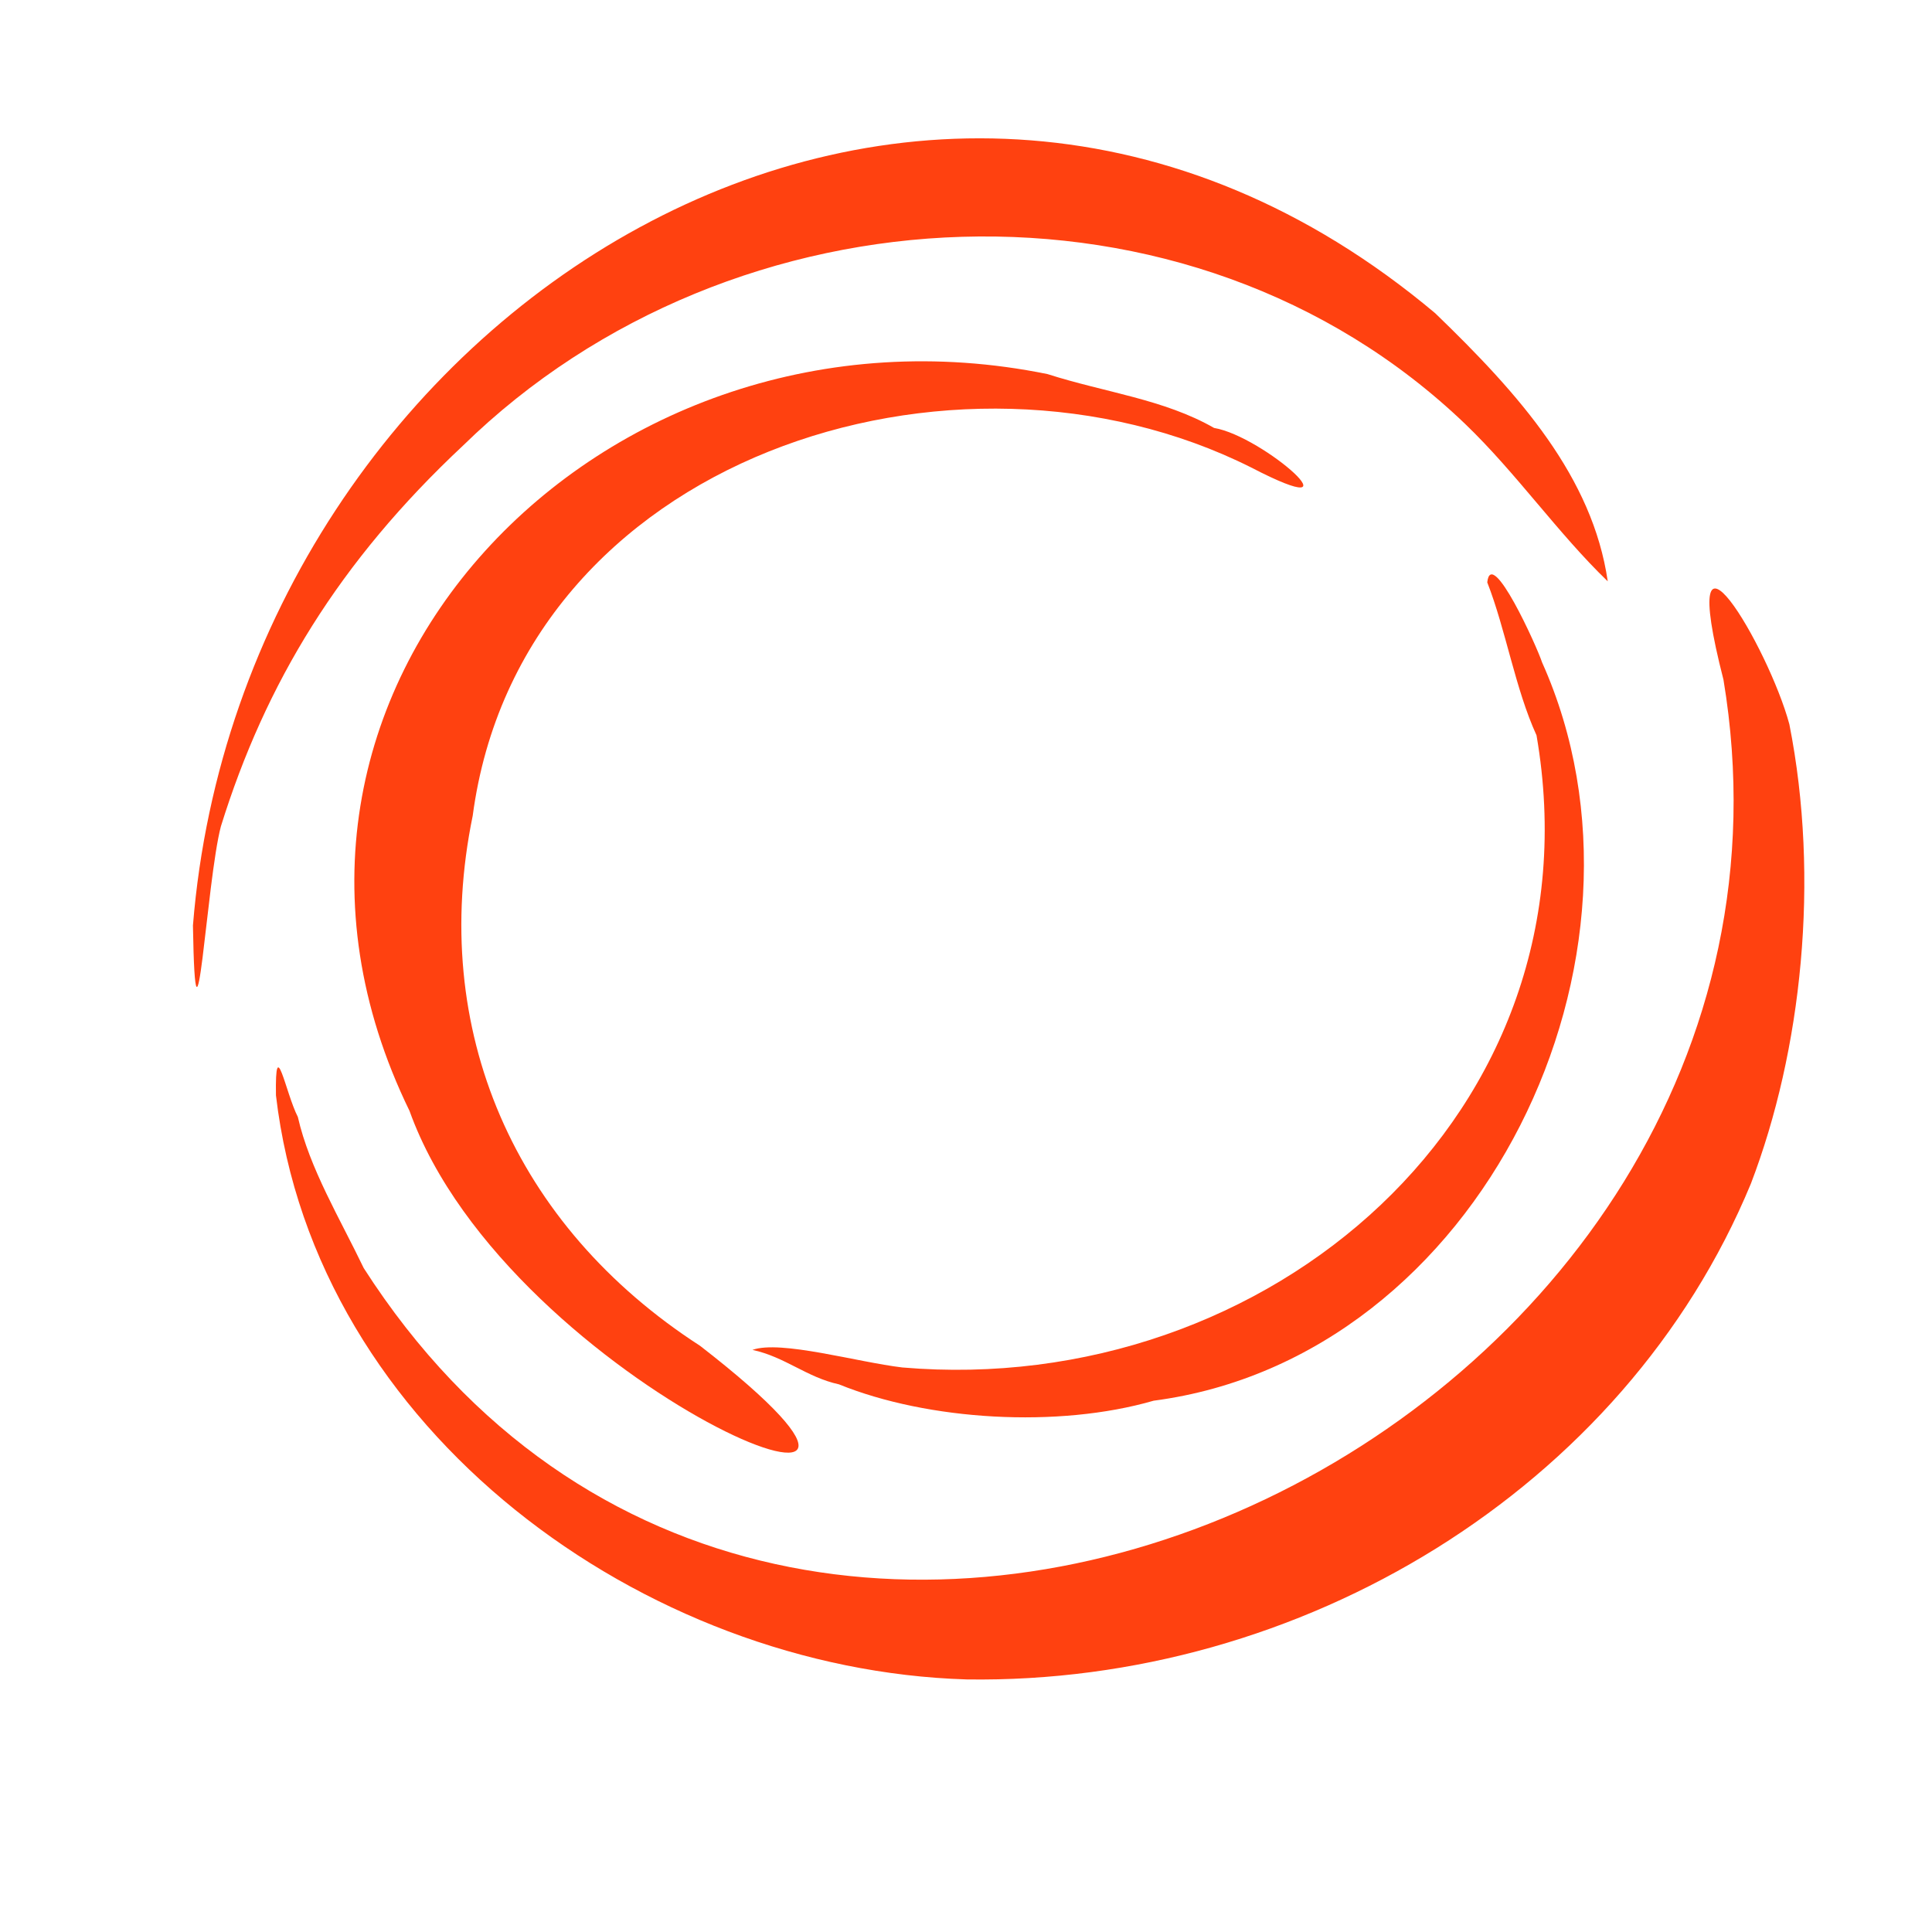
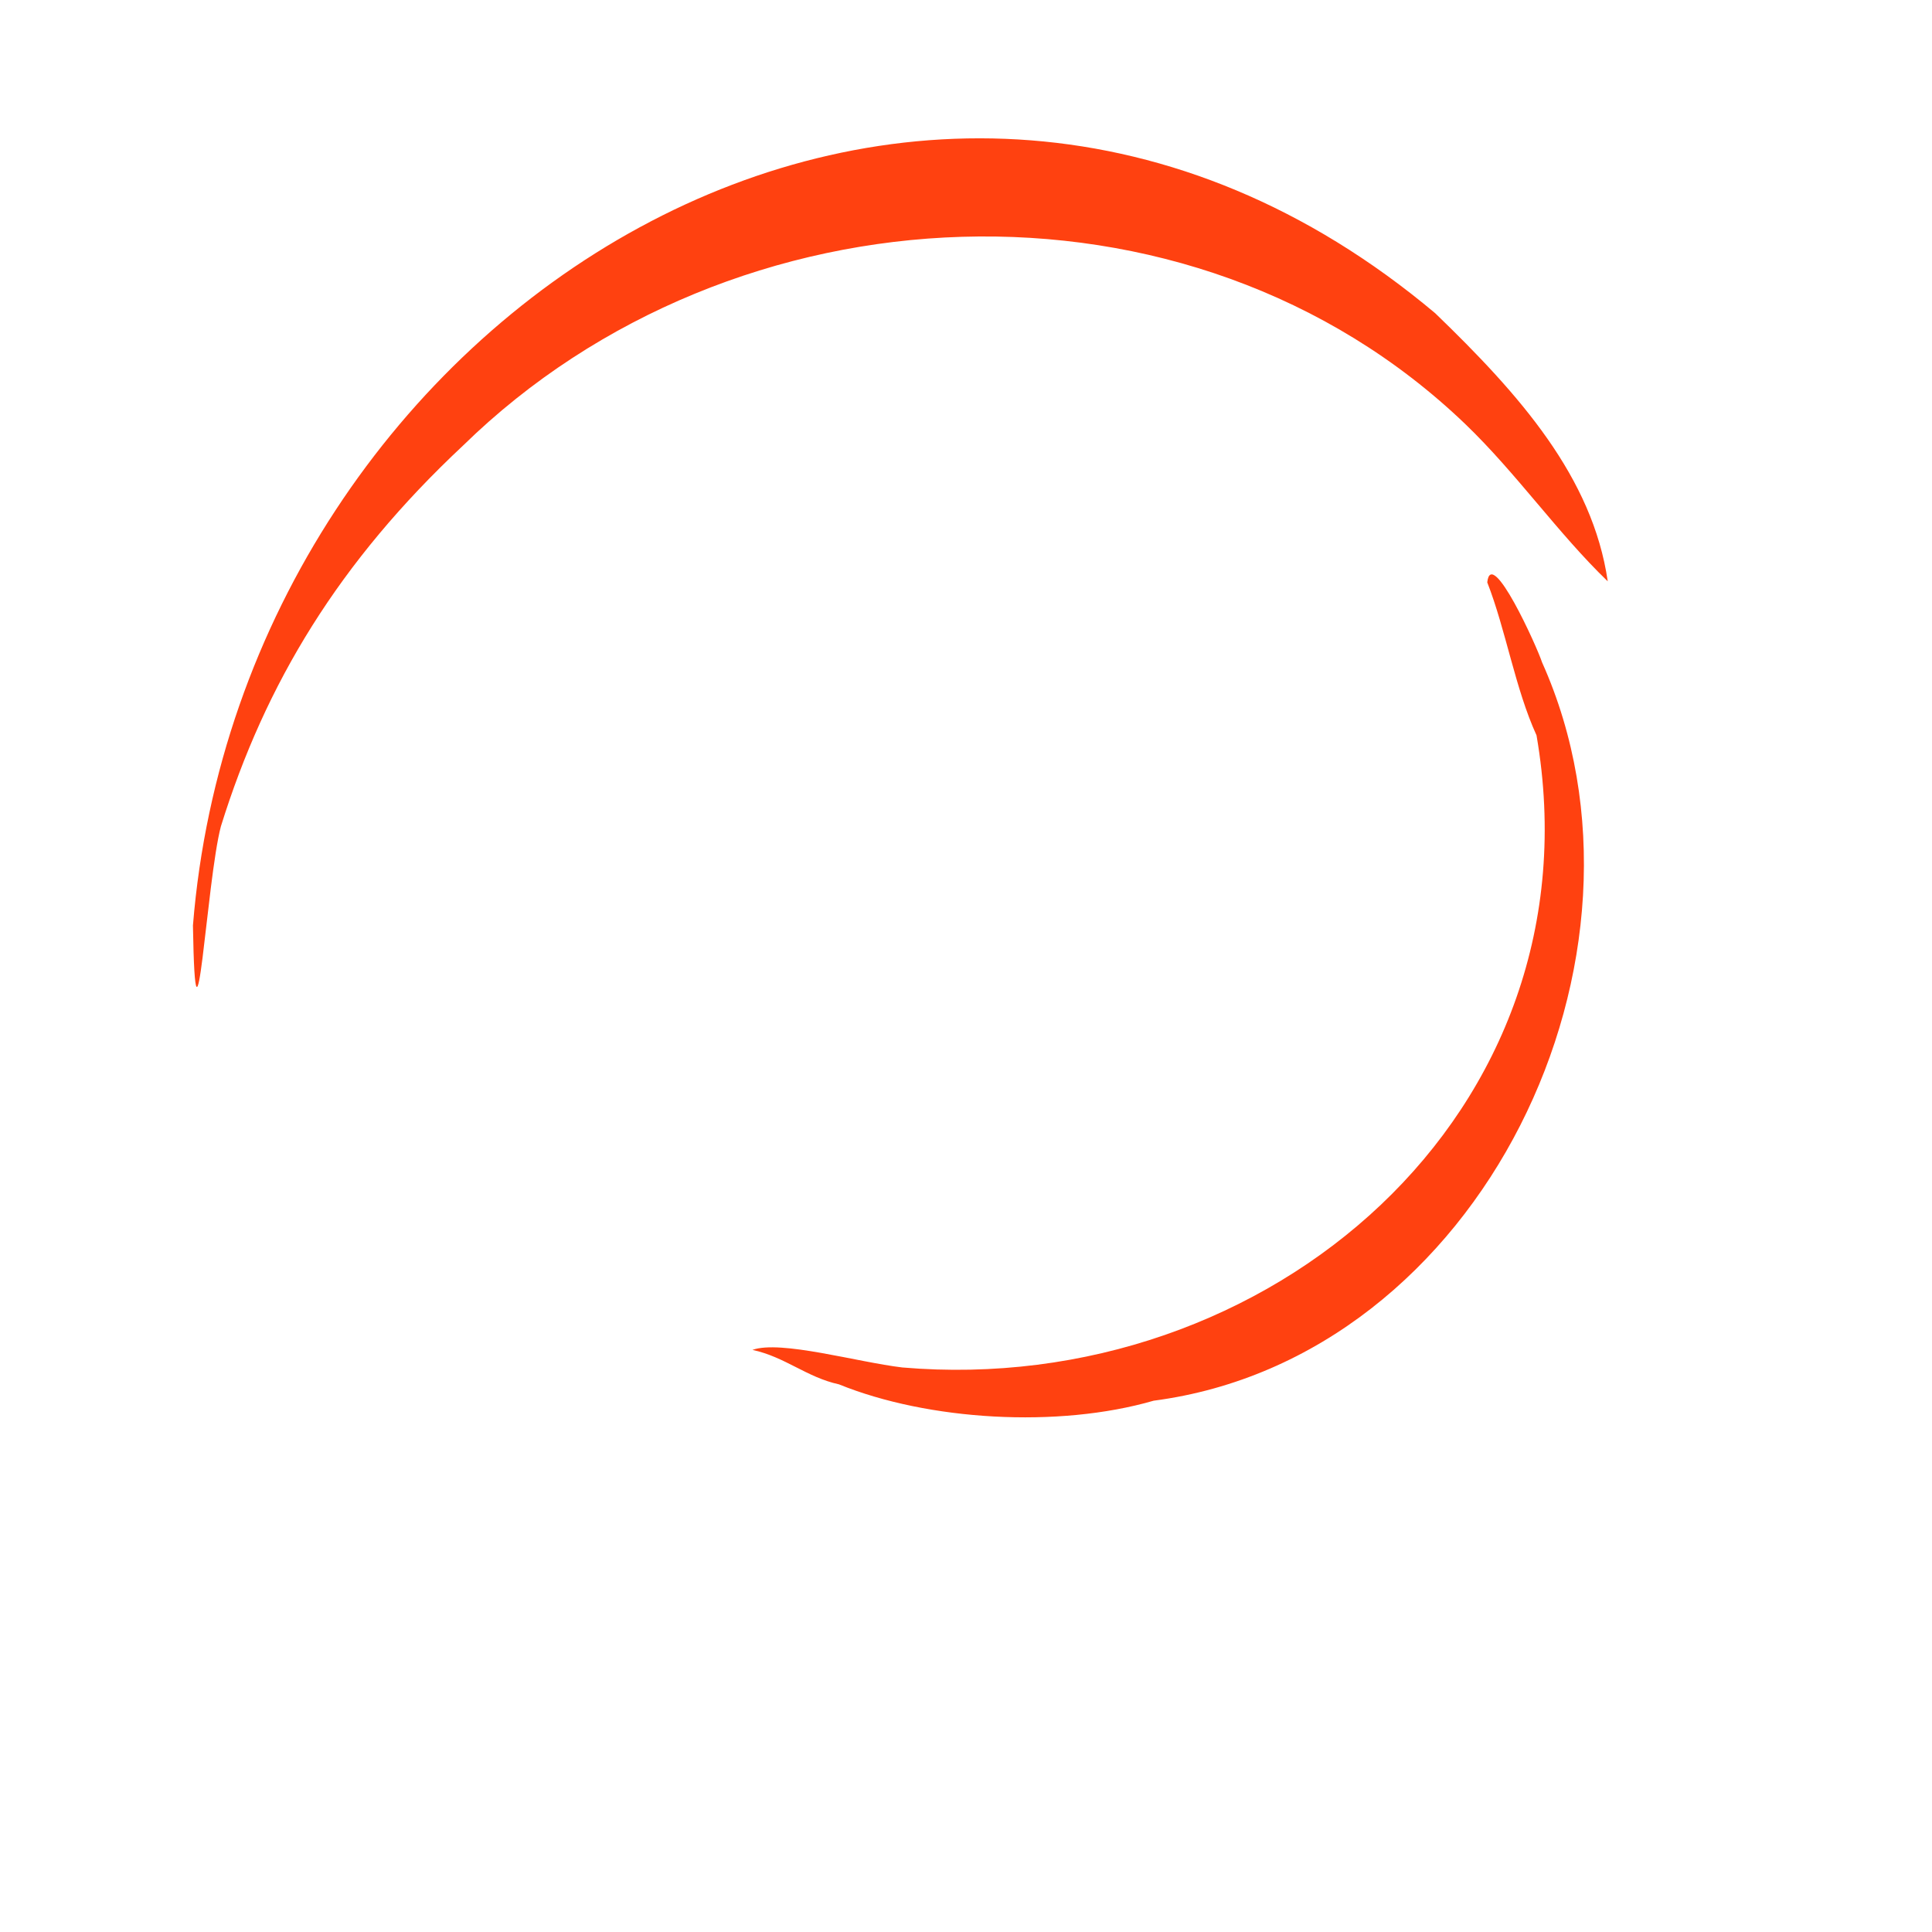
<svg xmlns="http://www.w3.org/2000/svg" width="40" zoomAndPan="magnify" viewBox="0 0 30 30" height="40" preserveAspectRatio="xMidYMid meet" version="1.0">
  <defs>
    <clipPath id="019e3d8701">
-       <path d="M 4 9 L 28.016 9 L 28.016 26.09 L 4 26.09 Z M 4 9 " clip-rule="nonzero" />
-     </clipPath>
+       </clipPath>
    <clipPath id="fe786207e7">
      <path d="M 2.109 2.137 L 25 2.137 L 25 16 L 2.109 16 Z M 2.109 2.137 " clip-rule="nonzero" />
    </clipPath>
  </defs>
  <g clip-path="url(#019e3d8701)">
-     <path fill="#ff4110" d="M 15.008 26.078 C 10.004 25.926 4.895 22.23 4.285 17.008 C 4.27 16.023 4.434 16.973 4.625 17.344 C 4.805 18.141 5.281 18.926 5.648 19.691 C 12.316 30.09 28.695 22.18 26.762 10.555 C 25.996 7.566 27.465 10.051 27.785 11.246 C 28.262 13.656 27.977 16.316 27.188 18.379 C 25.219 23.137 20.191 26.156 15.008 26.078 Z M 15.008 26.078 " fill-opacity="1" fill-rule="nonzero" />
-   </g>
+     </g>
  <g clip-path="url(#fe786207e7)">
    <path fill="#ff4110" d="M 2.996 14.371 C 3.762 4.844 14.301 -1.844 22.285 4.863 C 23.598 6.129 24.73 7.41 24.965 9.027 C 24.191 8.281 23.547 7.348 22.754 6.586 C 18.473 2.48 11.379 2.824 7.191 6.918 C 5.266 8.719 4.121 10.609 3.43 12.832 C 3.207 13.676 3.039 16.91 2.996 14.371 Z M 2.996 14.371 " fill-opacity="1" fill-rule="nonzero" />
  </g>
-   <path fill="#ff4110" d="M 19.426 7.258 C 14.84 4.957 8.082 7.094 7.34 12.668 C 6.656 15.992 7.988 19.035 10.871 20.898 C 15.625 24.582 7.914 21.582 6.359 17.25 C 3.184 10.738 9.355 4.398 16.266 5.809 C 17.156 6.094 18.074 6.199 18.852 6.645 C 19.621 6.773 21.203 8.18 19.426 7.258 Z M 19.426 7.258 " fill-opacity="1" fill-rule="nonzero" />
  <path fill="#ff4110" d="M 14.012 21.234 C 19.688 21.719 24.871 17.281 23.859 11.418 C 23.527 10.691 23.383 9.781 23.094 9.043 C 23.156 8.473 23.867 10.043 23.945 10.285 C 25.988 14.84 23.008 21.082 17.914 21.75 C 16.43 22.18 14.414 22.059 13.027 21.496 C 12.527 21.387 12.191 21.07 11.684 20.961 C 12.121 20.805 13.316 21.152 14.012 21.234 Z M 14.012 21.234 " fill-opacity="1" fill-rule="nonzero" />
</svg>